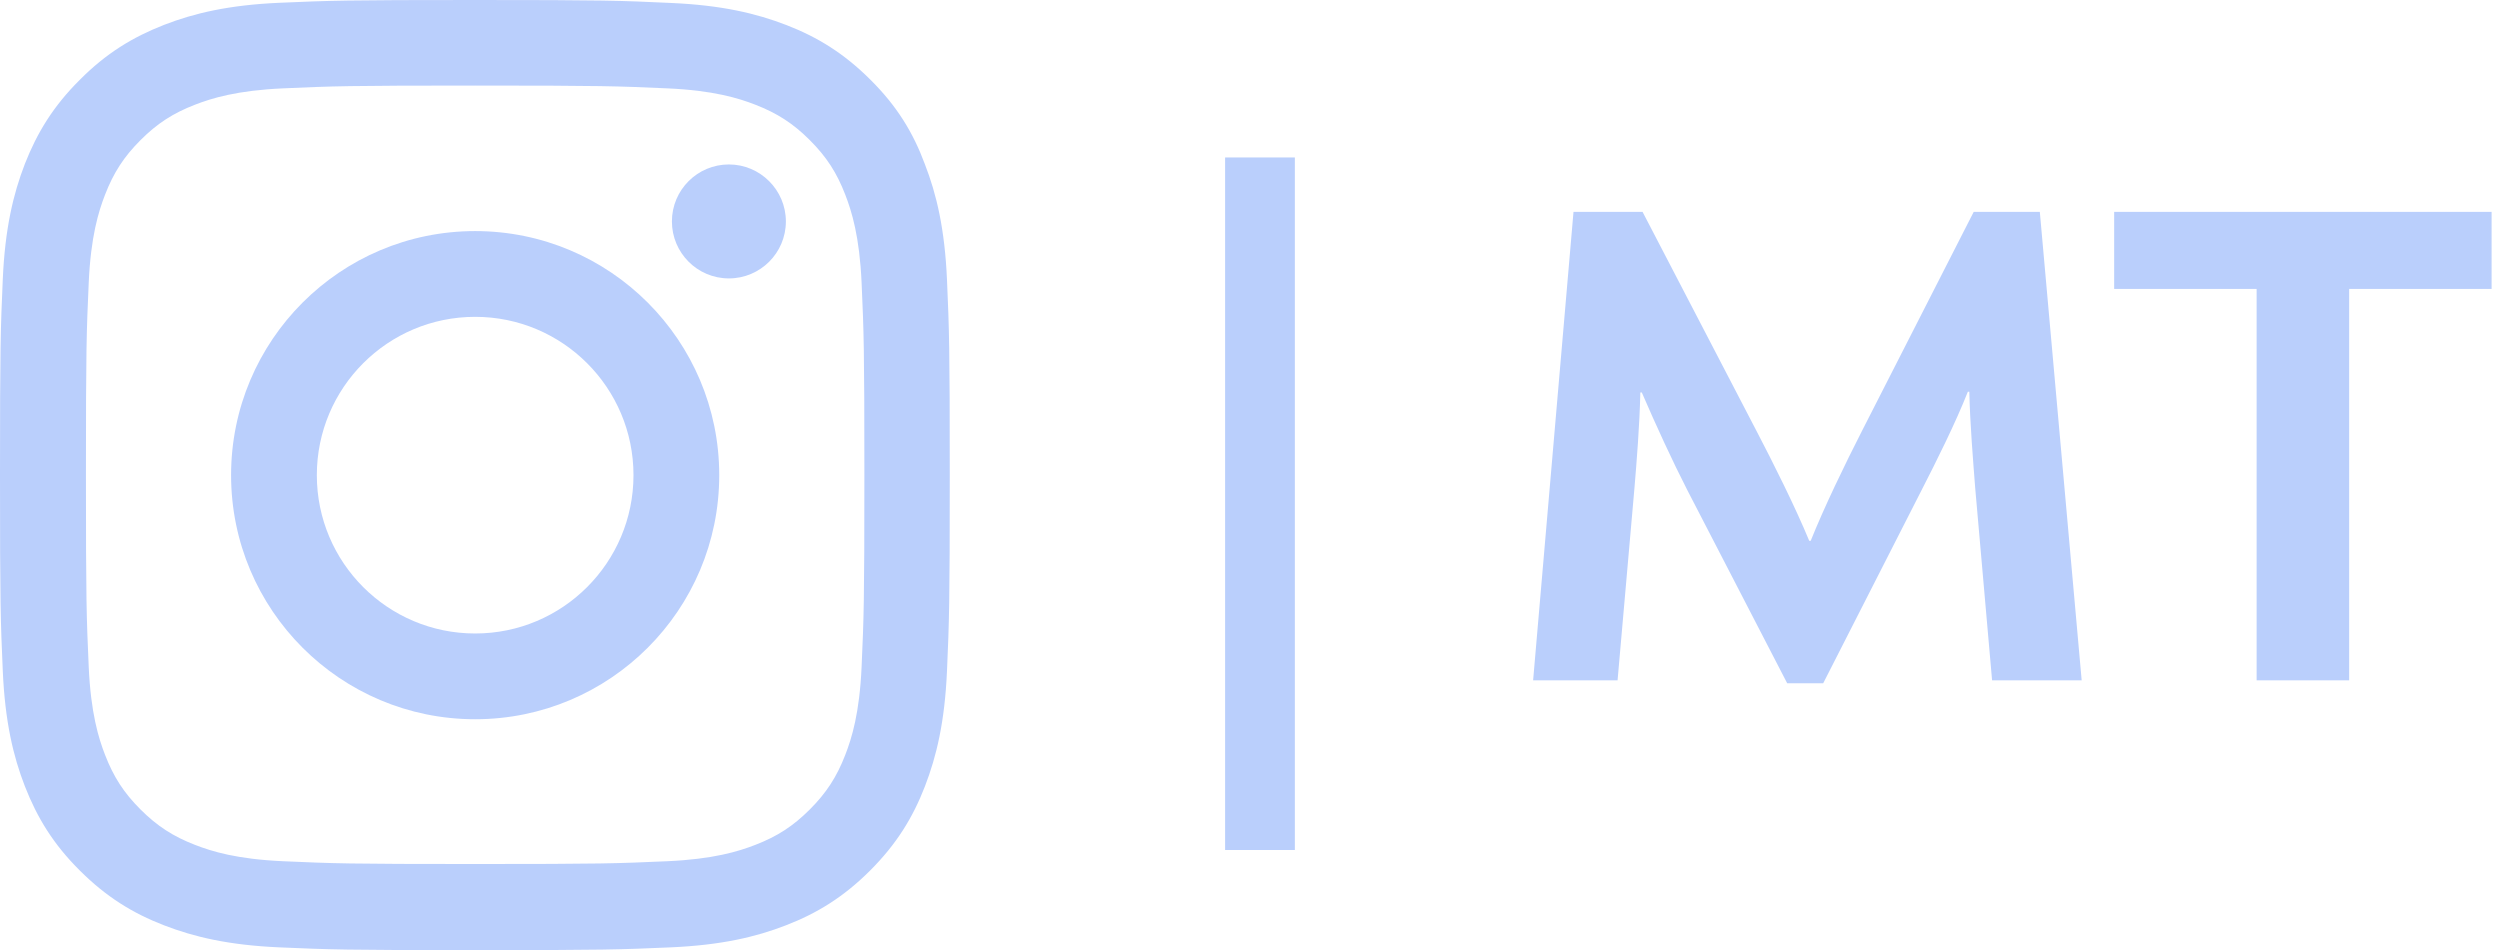
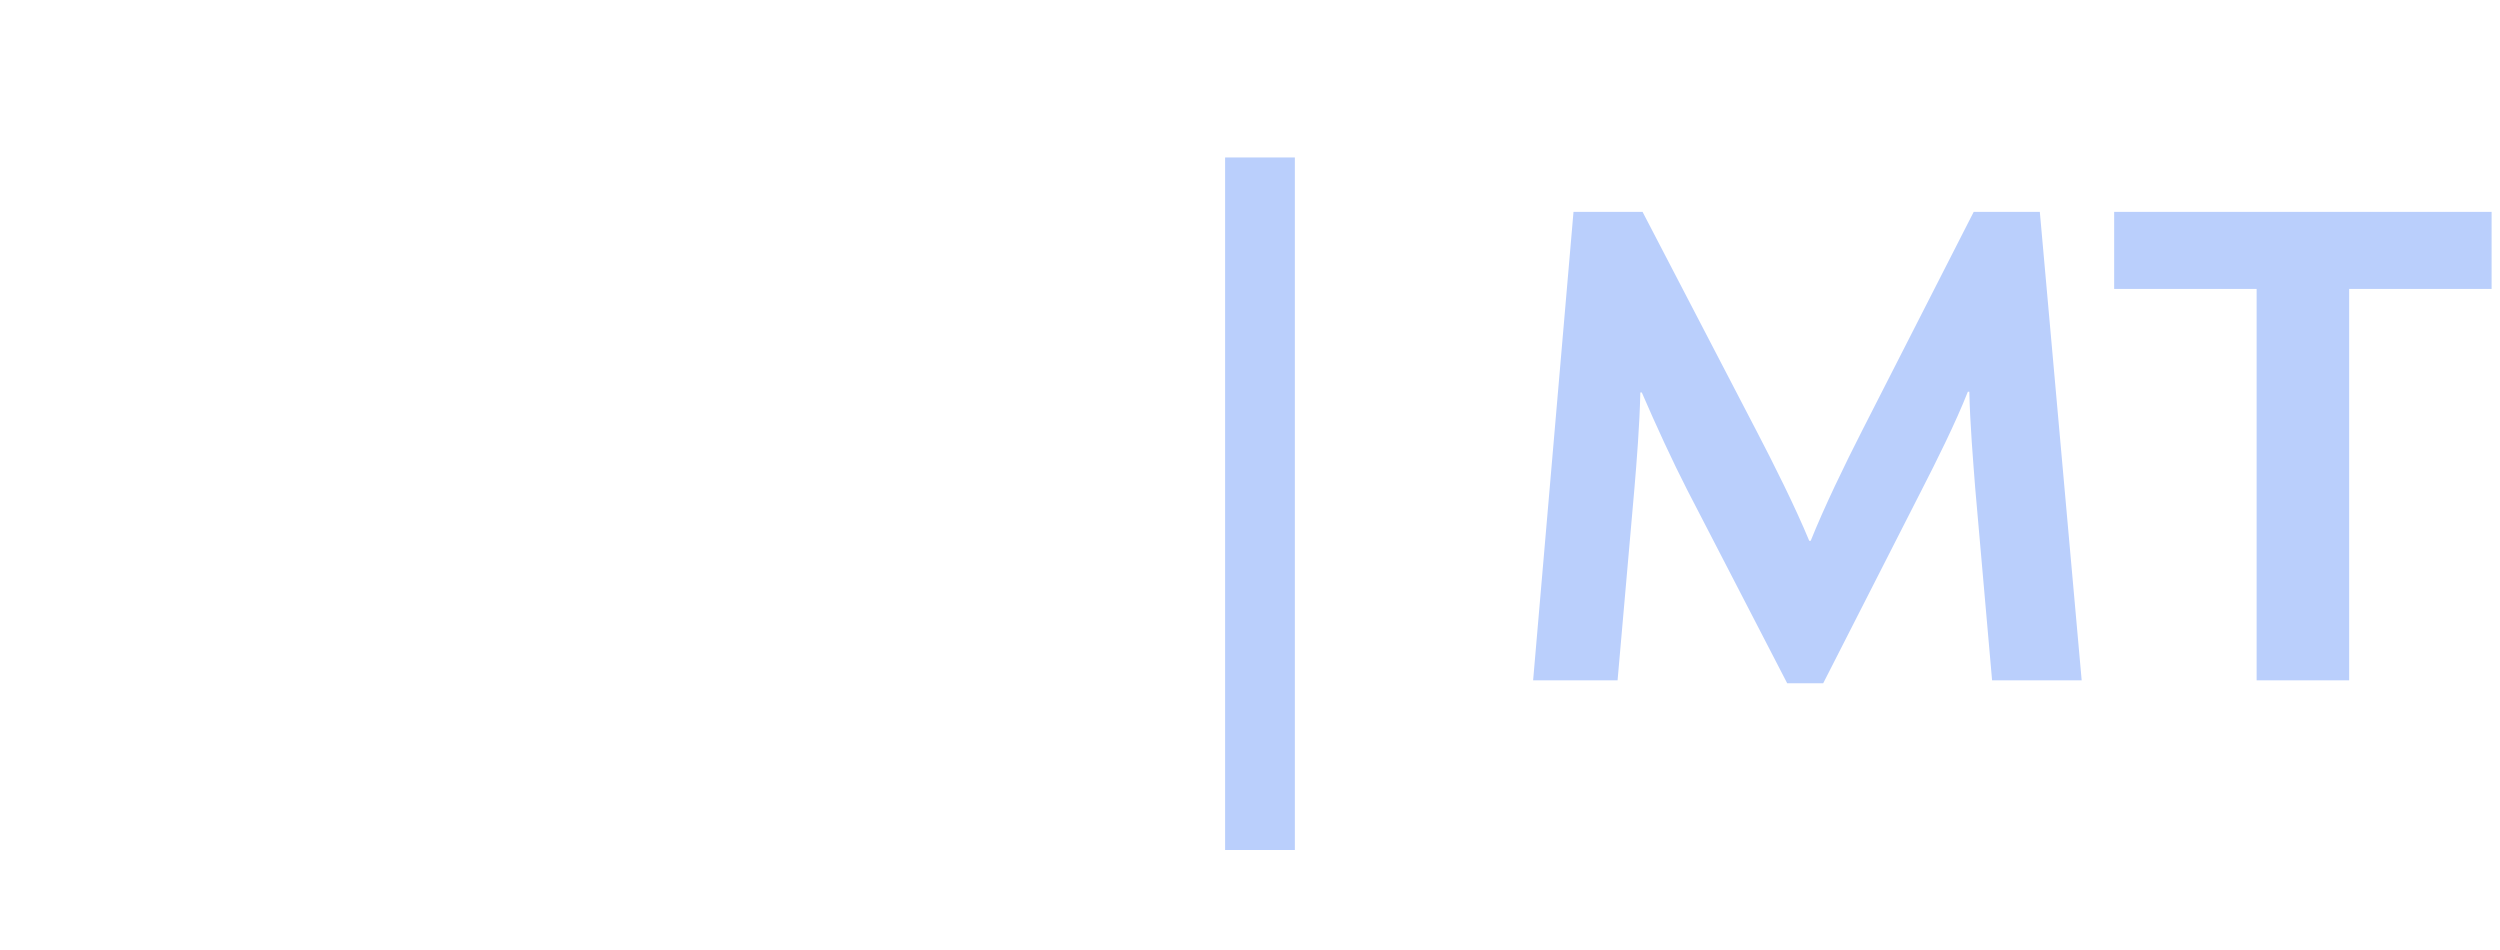
<svg xmlns="http://www.w3.org/2000/svg" width="463" height="176" viewBox="0 0 463 176" fill="none">
  <g clip-path="url(#clip0_14793_3205)">
-     <path d="M88 15.847C111.513 15.847 114.297 15.95 123.544 16.363C132.137 16.741 136.778 18.184 139.872 19.387C143.963 20.969 146.919 22.894 149.978 25.953C153.072 29.047 154.963 31.969 156.544 36.059C157.747 39.153 159.191 43.828 159.569 52.388C159.981 61.669 160.084 64.453 160.084 87.931C160.084 111.444 159.981 114.228 159.569 123.475C159.191 132.069 157.747 136.709 156.544 139.803C154.963 143.894 153.037 146.85 149.978 149.909C146.884 153.003 143.963 154.894 139.872 156.475C136.778 157.678 132.103 159.122 123.544 159.5C114.263 159.913 111.478 160.016 88 160.016C64.487 160.016 61.703 159.913 52.456 159.5C43.862 159.122 39.222 157.678 36.128 156.475C32.038 154.894 29.081 152.969 26.022 149.909C22.928 146.816 21.038 143.894 19.456 139.803C18.253 136.709 16.809 132.034 16.431 123.475C16.019 114.194 15.916 111.409 15.916 87.931C15.916 64.419 16.019 61.634 16.431 52.388C16.809 43.794 18.253 39.153 19.456 36.059C21.038 31.969 22.962 29.012 26.022 25.953C29.116 22.859 32.038 20.969 36.128 19.387C39.222 18.184 43.897 16.741 52.456 16.363C61.703 15.95 64.487 15.847 88 15.847ZM88 0C64.109 0 61.119 0.103 51.734 0.516C42.384 0.928 35.956 2.441 30.387 4.606C24.578 6.875 19.663 9.866 14.781 14.781C9.866 19.663 6.875 24.578 4.606 30.353C2.441 35.956 0.928 42.35 0.516 51.7C0.103 61.119 0 64.109 0 88C0 111.891 0.103 114.881 0.516 124.266C0.928 133.616 2.441 140.044 4.606 145.613C6.875 151.422 9.866 156.338 14.781 161.219C19.663 166.1 24.578 169.125 30.353 171.359C35.956 173.525 42.35 175.037 51.7 175.45C61.084 175.863 64.075 175.966 87.966 175.966C111.856 175.966 114.847 175.863 124.231 175.45C133.581 175.037 140.009 173.525 145.578 171.359C151.353 169.125 156.269 166.1 161.15 161.219C166.031 156.338 169.056 151.422 171.291 145.647C173.456 140.044 174.969 133.65 175.381 124.3C175.794 114.916 175.897 111.925 175.897 88.034C175.897 64.144 175.794 61.153 175.381 51.769C174.969 42.419 173.456 35.991 171.291 30.422C169.125 24.578 166.134 19.663 161.219 14.781C156.338 9.9 151.422 6.875 145.647 4.641C140.044 2.475 133.65 0.963 124.3 0.55C114.881 0.103 111.891 0 88 0Z" fill="#BACFFC" />
    <path d="M88 42.797C63.044 42.797 42.797 63.044 42.797 88C42.797 112.956 63.044 133.203 88 133.203C112.956 133.203 133.203 112.956 133.203 88C133.203 63.044 112.956 42.797 88 42.797ZM88 117.322C71.809 117.322 58.678 104.191 58.678 88C58.678 71.809 71.809 58.678 88 58.678C104.191 58.678 117.322 71.809 117.322 88C117.322 104.191 104.191 117.322 88 117.322Z" fill="#BACFFC" />
    <path d="M145.544 41.009C145.544 46.853 140.8 51.562 134.991 51.562C129.147 51.562 124.438 46.819 124.438 41.009C124.438 35.165 129.181 30.456 134.991 30.456C140.8 30.456 145.544 35.2 145.544 41.009Z" fill="#BACFFC" />
  </g>
  <path d="M239.808 157.416H226.888V29.168H239.808V157.416ZM385.526 126H368.934L365.806 90.368C365.398 85.064 364.854 78.536 364.718 72.552H364.446C362.134 78.4 358.598 85.472 355.878 90.776L337.654 126.544H330.99L312.494 90.776C309.774 85.472 306.646 78.672 304.062 72.688H303.79C303.654 78.808 303.11 85.472 302.702 90.368L299.574 126H283.934L291.414 39.232H304.198L325.278 79.76C328.406 85.744 332.486 93.904 335.07 100.16H335.342C337.79 94.04 341.598 86.152 344.862 79.76L365.534 39.232H377.774L385.526 126ZM461.447 53.512H435.063V126H417.927V53.512H391.543V39.232H461.447V53.512Z" fill="#BACFFC" />
  <defs>
    <clipPath id="clip0_14793_3205">
-       <rect width="176" height="176" fill="white" />
-     </clipPath>
+       </clipPath>
  </defs>
</svg>